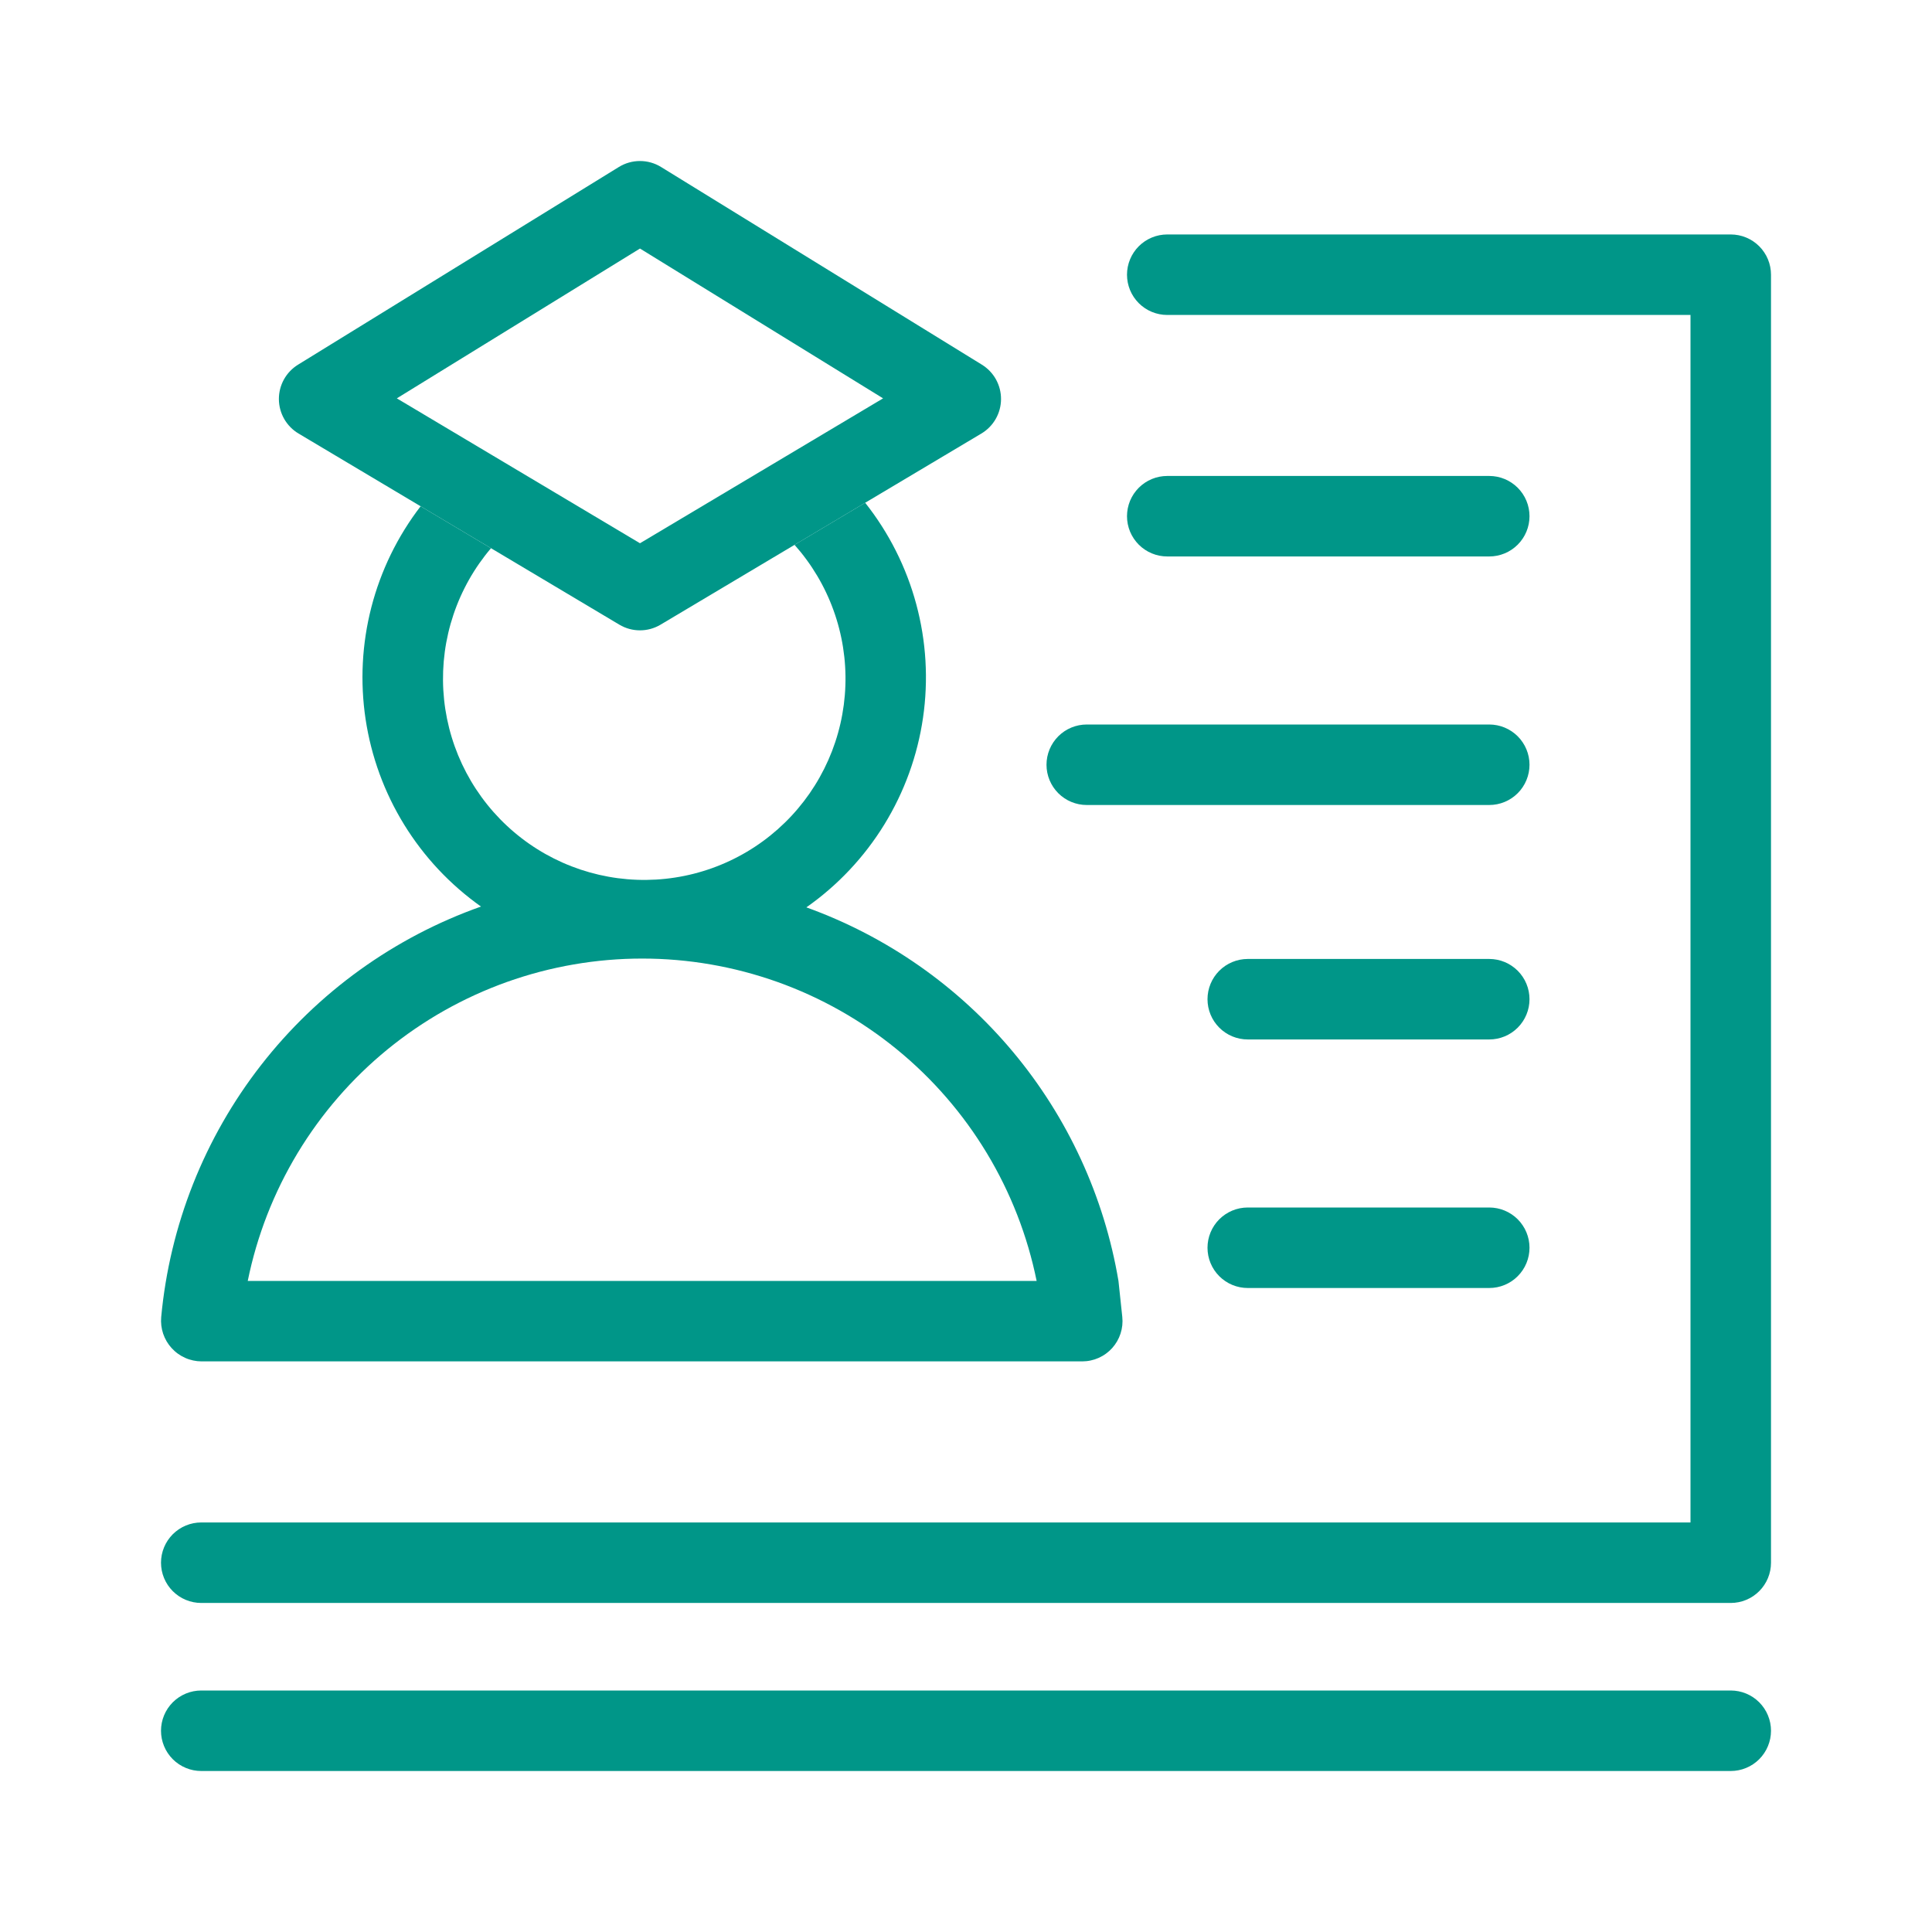
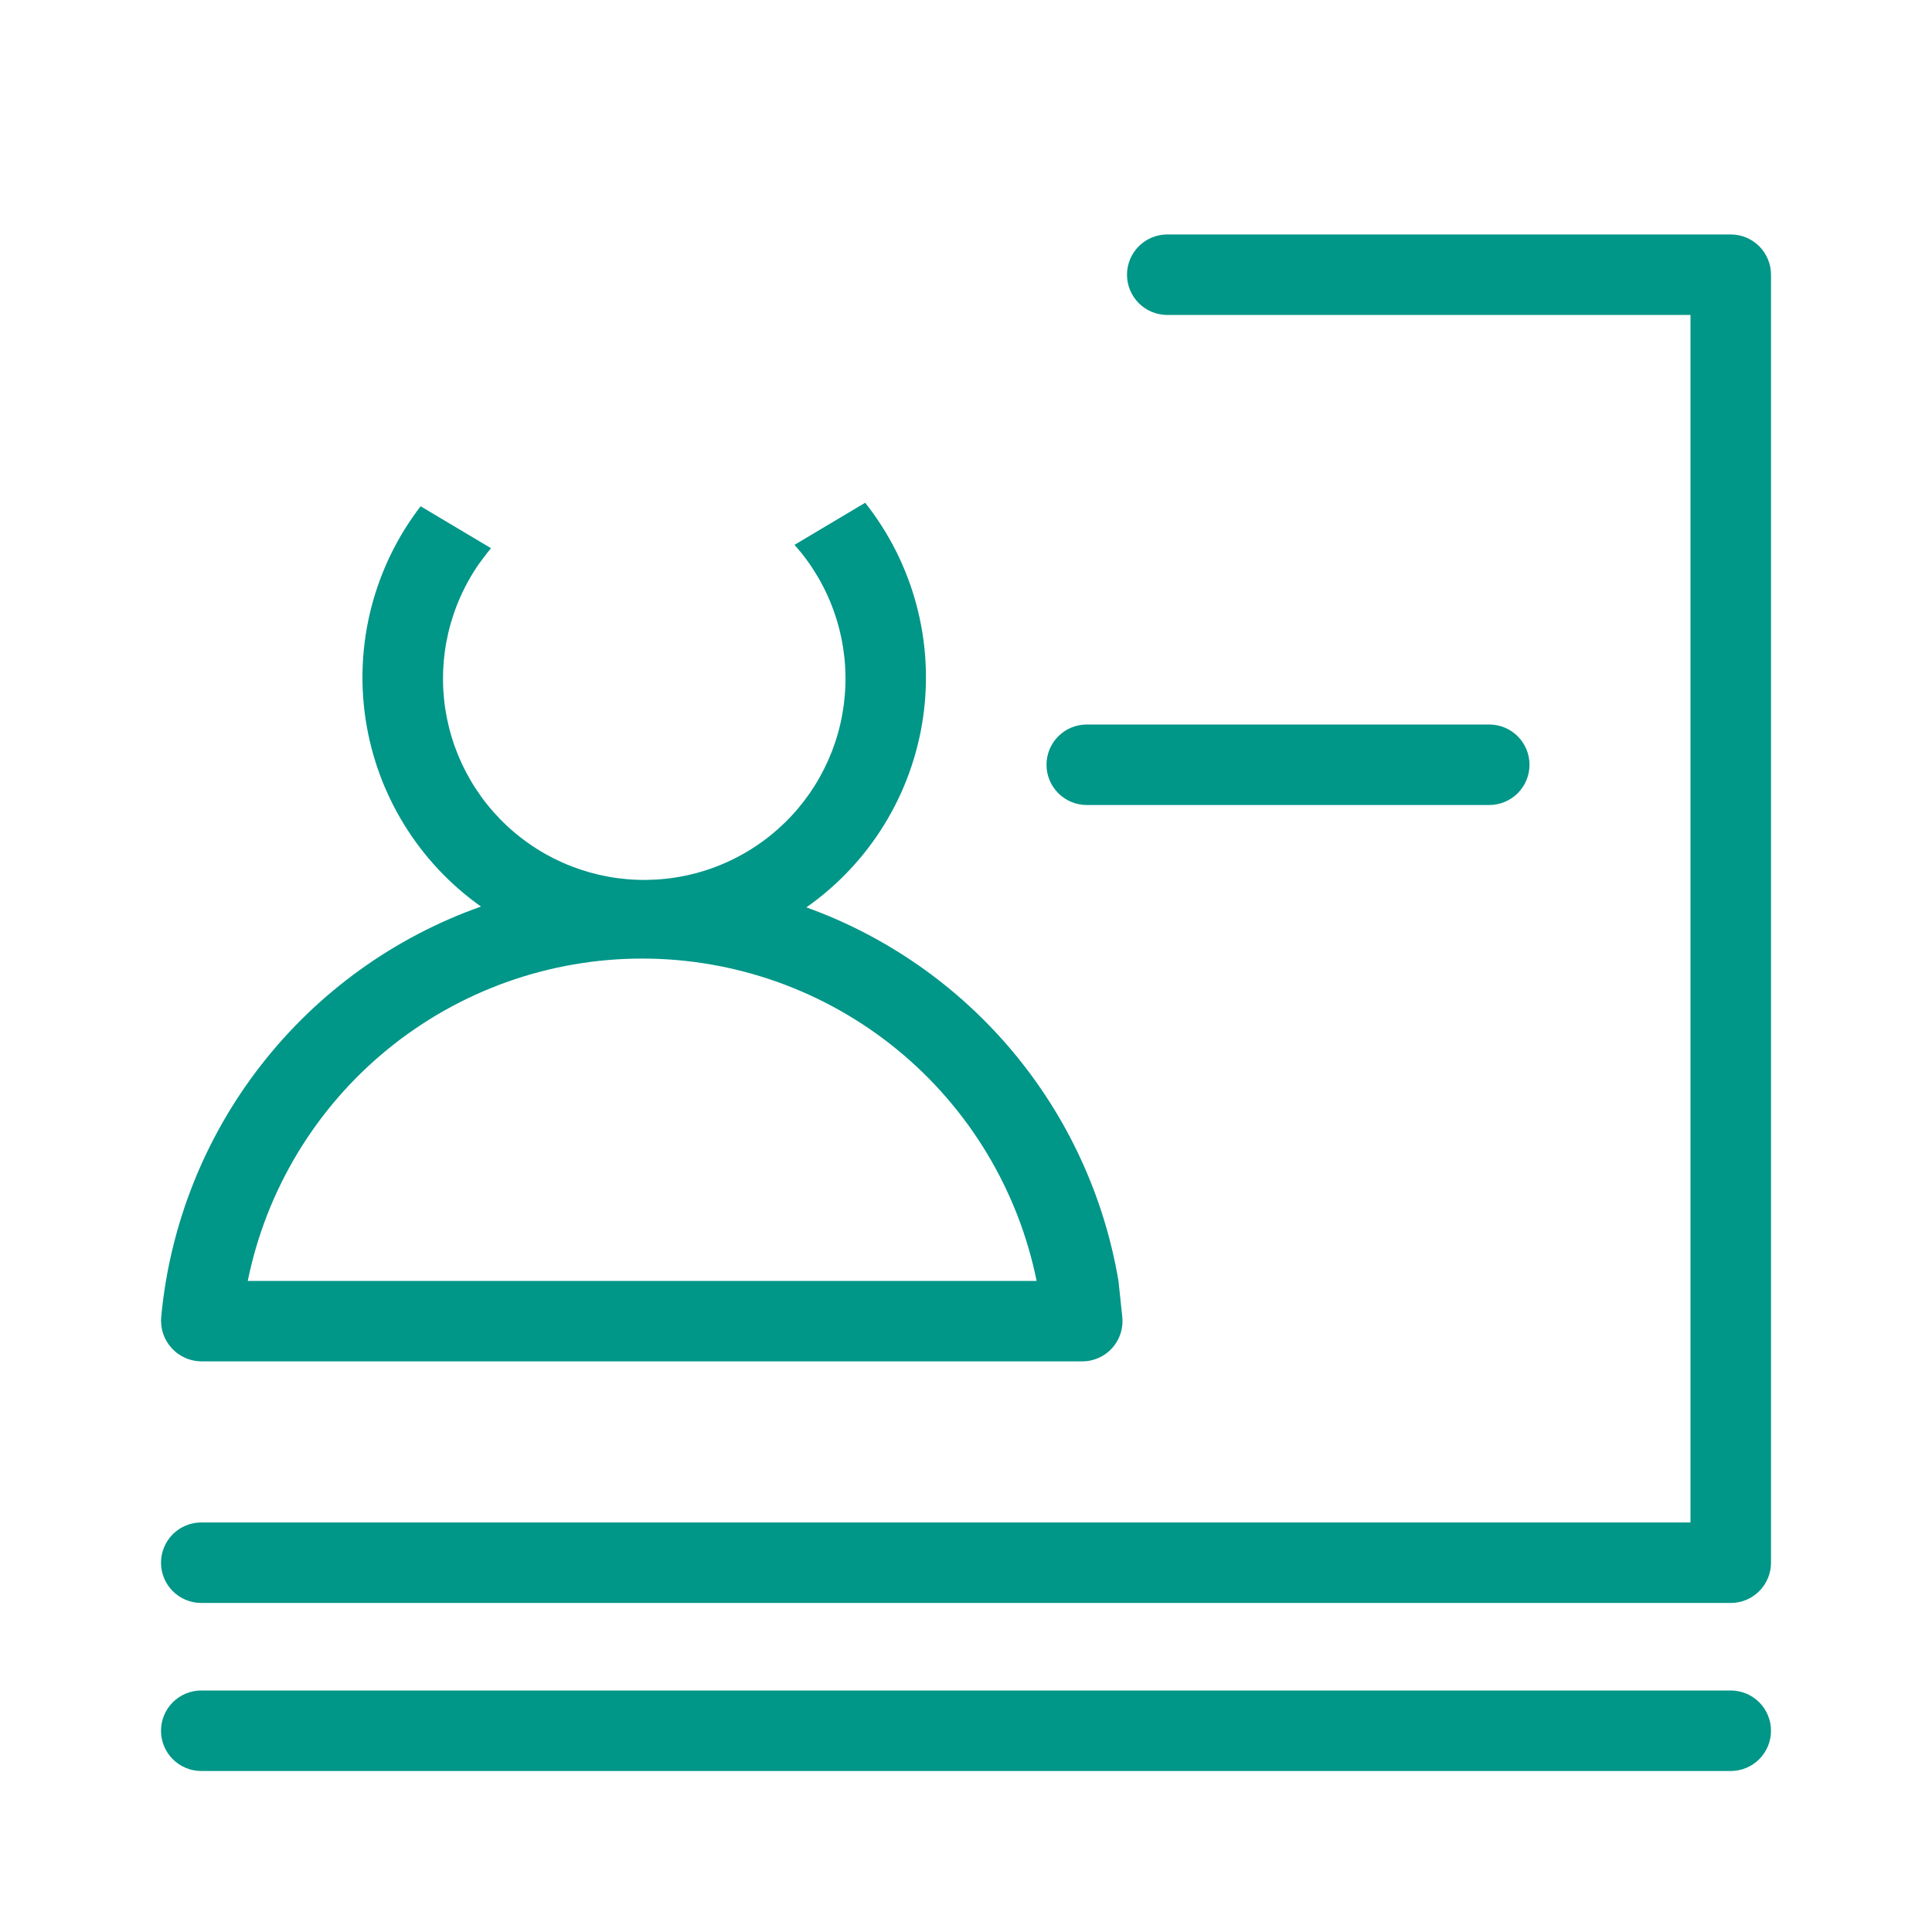
<svg xmlns="http://www.w3.org/2000/svg" width="1080" zoomAndPan="magnify" viewBox="0 0 810 810" height="1080" preserveAspectRatio="xMidYMid meet" version="1.0">
  <path fill="#009688" d="M 624.375 303.75 L 455.625 303.75 C 455.074 303.75 454.523 303.777 453.973 303.832 C 453.422 303.887 452.875 303.969 452.332 304.074 C 451.793 304.184 451.258 304.316 450.727 304.477 C 450.195 304.637 449.676 304.824 449.168 305.035 C 448.656 305.246 448.156 305.48 447.668 305.742 C 447.184 306.004 446.707 306.285 446.25 306.594 C 445.789 306.902 445.348 307.23 444.918 307.582 C 444.492 307.93 444.082 308.301 443.691 308.691 C 443.301 309.082 442.93 309.492 442.582 309.922 C 442.23 310.348 441.902 310.789 441.594 311.25 C 441.289 311.711 441.004 312.184 440.742 312.672 C 440.48 313.156 440.246 313.656 440.035 314.168 C 439.82 314.676 439.637 315.199 439.477 315.727 C 439.316 316.254 439.18 316.789 439.074 317.332 C 438.965 317.875 438.887 318.422 438.832 318.973 C 438.777 319.52 438.75 320.074 438.75 320.625 C 438.75 321.18 438.777 321.73 438.832 322.281 C 438.887 322.828 438.965 323.375 439.074 323.918 C 439.18 324.461 439.316 324.996 439.477 325.523 C 439.637 326.055 439.82 326.57 440.035 327.082 C 440.246 327.594 440.48 328.094 440.742 328.578 C 441.004 329.066 441.289 329.543 441.594 330 C 441.902 330.461 442.23 330.902 442.582 331.328 C 442.93 331.758 443.301 332.168 443.691 332.559 C 444.082 332.949 444.492 333.32 444.918 333.668 C 445.348 334.02 445.789 334.348 446.25 334.656 C 446.707 334.965 447.184 335.246 447.668 335.508 C 448.156 335.766 448.656 336.004 449.168 336.215 C 449.676 336.426 450.195 336.613 450.727 336.773 C 451.258 336.934 451.793 337.066 452.332 337.176 C 452.875 337.285 453.422 337.363 453.973 337.418 C 454.523 337.473 455.074 337.5 455.625 337.5 L 624.375 337.5 C 624.93 337.5 625.48 337.473 626.027 337.418 C 626.578 337.363 627.125 337.285 627.668 337.176 C 628.211 337.066 628.746 336.934 629.273 336.773 C 629.801 336.613 630.32 336.426 630.832 336.215 C 631.34 336.004 631.84 335.766 632.328 335.508 C 632.816 335.246 633.289 334.961 633.75 334.656 C 634.207 334.348 634.652 334.02 635.078 333.668 C 635.508 333.32 635.914 332.949 636.305 332.559 C 636.699 332.168 637.066 331.758 637.418 331.332 C 637.77 330.902 638.098 330.461 638.402 330 C 638.711 329.539 638.996 329.066 639.258 328.578 C 639.52 328.094 639.754 327.594 639.965 327.082 C 640.176 326.57 640.363 326.051 640.523 325.523 C 640.684 324.996 640.816 324.457 640.926 323.918 C 641.031 323.375 641.113 322.828 641.168 322.277 C 641.223 321.73 641.25 321.18 641.25 320.625 C 641.25 320.074 641.223 319.52 641.168 318.973 C 641.113 318.422 641.031 317.875 640.926 317.332 C 640.816 316.789 640.684 316.254 640.523 315.727 C 640.363 315.199 640.176 314.676 639.965 314.168 C 639.754 313.656 639.52 313.156 639.258 312.672 C 638.996 312.184 638.711 311.711 638.402 311.25 C 638.098 310.789 637.77 310.348 637.418 309.918 C 637.066 309.492 636.699 309.082 636.305 308.691 C 635.914 308.301 635.508 307.93 635.078 307.582 C 634.652 307.23 634.207 306.902 633.746 306.594 C 633.289 306.285 632.816 306.004 632.328 305.742 C 631.84 305.48 631.34 305.246 630.832 305.035 C 630.32 304.824 629.801 304.637 629.273 304.477 C 628.746 304.316 628.211 304.184 627.668 304.074 C 627.125 303.969 626.578 303.887 626.031 303.832 C 625.48 303.777 624.93 303.75 624.375 303.75 Z M 624.375 303.75 " fill-opacity="1" fill-rule="nonzero" />
-   <path fill="#009688" d="M 624.375 199.547 L 489.375 199.547 C 488.82 199.547 488.27 199.574 487.719 199.629 C 487.172 199.684 486.625 199.762 486.082 199.871 C 485.539 199.98 485.004 200.113 484.477 200.273 C 483.945 200.434 483.426 200.621 482.914 200.832 C 482.406 201.043 481.906 201.277 481.418 201.539 C 480.934 201.801 480.461 202.082 480 202.391 C 479.539 202.699 479.098 203.027 478.668 203.379 C 478.242 203.727 477.832 204.098 477.441 204.488 C 477.051 204.879 476.68 205.289 476.332 205.719 C 475.98 206.145 475.648 206.586 475.34 207.047 C 475.035 207.508 474.754 207.98 474.492 208.469 C 474.23 208.953 473.996 209.453 473.781 209.965 C 473.57 210.473 473.387 210.996 473.227 211.523 C 473.066 212.051 472.93 212.59 472.824 213.129 C 472.715 213.672 472.637 214.219 472.582 214.77 C 472.527 215.32 472.5 215.871 472.5 216.422 C 472.5 216.977 472.527 217.527 472.582 218.074 C 472.637 218.625 472.715 219.172 472.824 219.715 C 472.93 220.254 473.066 220.793 473.227 221.32 C 473.387 221.848 473.57 222.367 473.781 222.879 C 473.996 223.391 474.23 223.891 474.492 224.379 C 474.754 224.863 475.035 225.336 475.344 225.797 C 475.652 226.258 475.98 226.699 476.332 227.129 C 476.68 227.555 477.051 227.961 477.441 228.355 C 477.832 228.746 478.242 229.117 478.668 229.465 C 479.098 229.816 479.539 230.145 480 230.453 C 480.457 230.758 480.934 231.043 481.418 231.305 C 481.906 231.566 482.406 231.801 482.914 232.012 C 483.426 232.223 483.945 232.41 484.473 232.57 C 485.004 232.73 485.539 232.863 486.082 232.973 C 486.625 233.082 487.172 233.16 487.719 233.215 C 488.27 233.27 488.82 233.297 489.375 233.297 L 624.375 233.297 C 624.93 233.297 625.48 233.27 626.027 233.215 C 626.578 233.16 627.125 233.082 627.668 232.973 C 628.211 232.863 628.746 232.73 629.273 232.57 C 629.801 232.41 630.32 232.223 630.832 232.012 C 631.34 231.801 631.84 231.562 632.328 231.305 C 632.816 231.043 633.289 230.758 633.75 230.453 C 634.207 230.145 634.652 229.816 635.078 229.465 C 635.508 229.117 635.914 228.746 636.305 228.355 C 636.699 227.961 637.066 227.555 637.418 227.129 C 637.77 226.699 638.098 226.258 638.402 225.797 C 638.711 225.336 638.996 224.863 639.258 224.375 C 639.52 223.891 639.754 223.391 639.965 222.879 C 640.176 222.367 640.363 221.848 640.523 221.32 C 640.684 220.793 640.816 220.254 640.926 219.715 C 641.031 219.172 641.113 218.625 641.168 218.074 C 641.223 217.527 641.25 216.977 641.25 216.422 C 641.25 215.871 641.223 215.32 641.168 214.77 C 641.113 214.219 641.031 213.672 640.926 213.129 C 640.816 212.59 640.684 212.051 640.523 211.523 C 640.363 210.996 640.176 210.473 639.965 209.965 C 639.754 209.453 639.52 208.953 639.258 208.469 C 638.996 207.98 638.711 207.508 638.402 207.047 C 638.098 206.586 637.77 206.145 637.418 205.719 C 637.066 205.289 636.699 204.879 636.305 204.488 C 635.914 204.098 635.508 203.727 635.078 203.379 C 634.652 203.027 634.207 202.699 633.746 202.391 C 633.289 202.082 632.816 201.801 632.328 201.539 C 631.84 201.277 631.34 201.043 630.832 200.832 C 630.32 200.621 629.801 200.434 629.273 200.273 C 628.746 200.113 628.211 199.98 627.668 199.871 C 627.125 199.762 626.578 199.684 626.031 199.629 C 625.48 199.574 624.93 199.547 624.375 199.547 Z M 624.375 199.547 " fill-opacity="1" fill-rule="nonzero" />
-   <path fill="#009688" d="M 624.375 402.047 L 523.125 402.047 C 522.574 402.047 522.023 402.074 521.473 402.129 C 520.922 402.184 520.375 402.262 519.832 402.371 C 519.293 402.48 518.758 402.613 518.227 402.773 C 517.695 402.934 517.176 403.121 516.668 403.332 C 516.156 403.543 515.656 403.781 515.172 404.039 C 514.684 404.301 514.211 404.586 513.75 404.891 C 513.289 405.199 512.848 405.527 512.418 405.879 C 511.992 406.227 511.582 406.598 511.191 406.988 C 510.801 407.379 510.43 407.789 510.082 408.215 C 509.73 408.645 509.402 409.086 509.094 409.547 C 508.785 410.004 508.504 410.48 508.242 410.965 C 507.98 411.453 507.746 411.953 507.535 412.465 C 507.32 412.973 507.137 413.496 506.977 414.023 C 506.816 414.551 506.68 415.086 506.574 415.629 C 506.465 416.172 506.387 416.719 506.332 417.27 C 506.277 417.82 506.25 418.371 506.25 418.922 C 506.25 419.477 506.277 420.027 506.332 420.574 C 506.387 421.125 506.469 421.672 506.574 422.215 C 506.684 422.758 506.816 423.293 506.977 423.82 C 507.137 424.348 507.32 424.867 507.535 425.379 C 507.746 425.891 507.98 426.391 508.242 426.879 C 508.504 427.363 508.785 427.836 509.094 428.297 C 509.402 428.758 509.73 429.199 510.082 429.629 C 510.43 430.055 510.801 430.465 511.191 430.855 C 511.582 431.246 511.992 431.617 512.418 431.965 C 512.848 432.316 513.289 432.645 513.75 432.953 C 514.207 433.258 514.684 433.543 515.168 433.805 C 515.656 434.066 516.156 434.301 516.664 434.512 C 517.176 434.723 517.695 434.91 518.227 435.07 C 518.758 435.23 519.293 435.363 519.832 435.473 C 520.375 435.582 520.922 435.66 521.473 435.715 C 522.023 435.77 522.574 435.797 523.125 435.797 L 624.375 435.797 C 624.93 435.797 625.48 435.77 626.027 435.715 C 626.578 435.66 627.125 435.582 627.668 435.473 C 628.211 435.363 628.746 435.23 629.273 435.07 C 629.801 434.91 630.32 434.723 630.832 434.512 C 631.34 434.301 631.84 434.066 632.328 433.805 C 632.816 433.543 633.289 433.258 633.75 432.953 C 634.207 432.645 634.652 432.316 635.078 431.965 C 635.508 431.617 635.914 431.246 636.305 430.855 C 636.699 430.465 637.066 430.055 637.418 429.629 C 637.77 429.199 638.098 428.758 638.402 428.297 C 638.711 427.836 638.996 427.363 639.258 426.875 C 639.52 426.391 639.754 425.891 639.965 425.379 C 640.176 424.867 640.363 424.348 640.523 423.82 C 640.684 423.289 640.816 422.754 640.926 422.215 C 641.031 421.672 641.113 421.125 641.168 420.574 C 641.223 420.027 641.25 419.477 641.25 418.922 C 641.25 418.371 641.223 417.82 641.168 417.27 C 641.113 416.719 641.031 416.172 640.926 415.629 C 640.816 415.086 640.684 414.551 640.523 414.023 C 640.363 413.496 640.176 412.973 639.965 412.465 C 639.754 411.953 639.52 411.453 639.258 410.965 C 638.996 410.48 638.711 410.004 638.402 409.547 C 638.098 409.086 637.77 408.645 637.418 408.215 C 637.066 407.789 636.699 407.379 636.305 406.988 C 635.914 406.598 635.508 406.227 635.078 405.879 C 634.652 405.527 634.207 405.199 633.746 404.891 C 633.289 404.586 632.816 404.301 632.328 404.039 C 631.84 403.777 631.34 403.543 630.832 403.332 C 630.32 403.121 629.801 402.934 629.273 402.773 C 628.746 402.613 628.211 402.48 627.668 402.371 C 627.125 402.262 626.578 402.184 626.031 402.129 C 625.48 402.074 624.93 402.047 624.375 402.047 Z M 624.375 402.047 " fill-opacity="1" fill-rule="nonzero" />
-   <path fill="#009688" d="M 624.375 506.25 L 523.125 506.25 C 522.574 506.25 522.023 506.277 521.473 506.332 C 520.922 506.387 520.375 506.465 519.832 506.574 C 519.293 506.684 518.758 506.816 518.227 506.977 C 517.695 507.137 517.176 507.324 516.668 507.535 C 516.156 507.746 515.656 507.98 515.172 508.242 C 514.684 508.504 514.211 508.785 513.75 509.094 C 513.289 509.402 512.848 509.73 512.418 510.082 C 511.992 510.43 511.582 510.801 511.191 511.191 C 510.801 511.582 510.43 511.992 510.082 512.418 C 509.73 512.848 509.402 513.289 509.094 513.75 C 508.785 514.207 508.504 514.684 508.242 515.168 C 507.98 515.656 507.746 516.156 507.535 516.668 C 507.32 517.176 507.137 517.695 506.977 518.227 C 506.816 518.754 506.68 519.289 506.574 519.832 C 506.465 520.375 506.387 520.922 506.332 521.473 C 506.277 522.023 506.25 522.574 506.25 523.125 C 506.25 523.68 506.277 524.23 506.332 524.777 C 506.387 525.328 506.469 525.875 506.574 526.418 C 506.684 526.957 506.816 527.492 506.977 528.023 C 507.137 528.551 507.32 529.07 507.535 529.582 C 507.746 530.094 507.98 530.59 508.242 531.078 C 508.504 531.566 508.785 532.039 509.094 532.5 C 509.402 532.957 509.73 533.402 510.082 533.828 C 510.43 534.258 510.801 534.664 511.191 535.055 C 511.582 535.449 511.992 535.82 512.418 536.168 C 512.848 536.52 513.289 536.848 513.75 537.156 C 514.207 537.461 514.684 537.746 515.168 538.008 C 515.656 538.266 516.156 538.504 516.664 538.715 C 517.176 538.926 517.695 539.113 518.227 539.273 C 518.758 539.434 519.293 539.566 519.832 539.676 C 520.375 539.781 520.922 539.863 521.473 539.918 C 522.023 539.973 522.574 540 523.125 540 L 624.375 540 C 624.93 540 625.48 539.973 626.027 539.918 C 626.578 539.863 627.125 539.781 627.668 539.676 C 628.211 539.566 628.746 539.434 629.273 539.273 C 629.801 539.113 630.32 538.926 630.832 538.715 C 631.34 538.504 631.84 538.266 632.328 538.008 C 632.816 537.746 633.289 537.461 633.75 537.156 C 634.207 536.848 634.652 536.52 635.078 536.168 C 635.508 535.82 635.914 535.449 636.305 535.055 C 636.699 534.664 637.066 534.258 637.418 533.828 C 637.77 533.402 638.098 532.957 638.402 532.5 C 638.711 532.039 638.996 531.566 639.258 531.078 C 639.52 530.59 639.754 530.094 639.965 529.582 C 640.176 529.07 640.363 528.551 640.523 528.023 C 640.684 527.492 640.816 526.957 640.926 526.418 C 641.031 525.875 641.113 525.328 641.168 524.777 C 641.223 524.23 641.25 523.68 641.25 523.125 C 641.25 522.574 641.223 522.023 641.168 521.473 C 641.113 520.922 641.031 520.375 640.926 519.832 C 640.816 519.289 640.684 518.754 640.523 518.227 C 640.363 517.699 640.176 517.176 639.965 516.668 C 639.754 516.156 639.52 515.656 639.258 515.168 C 638.996 514.684 638.711 514.211 638.402 513.75 C 638.098 513.289 637.77 512.848 637.418 512.418 C 637.066 511.992 636.699 511.582 636.305 511.191 C 635.914 510.801 635.508 510.43 635.078 510.078 C 634.652 509.73 634.207 509.402 633.746 509.094 C 633.289 508.785 632.816 508.504 632.328 508.242 C 631.84 507.98 631.34 507.746 630.832 507.535 C 630.32 507.324 629.801 507.137 629.273 506.977 C 628.746 506.816 628.211 506.684 627.668 506.574 C 627.125 506.465 626.578 506.387 626.031 506.332 C 625.48 506.277 624.93 506.25 624.375 506.25 Z M 624.375 506.25 " fill-opacity="1" fill-rule="nonzero" />
-   <path fill="#009688" d="M 468.922 537.047 C 468.184 532.652 467.297 528.285 466.266 523.945 C 465.238 519.609 464.066 515.309 462.75 511.047 C 461.434 506.789 459.98 502.574 458.387 498.41 C 456.793 494.246 455.066 490.141 453.199 486.09 C 451.336 482.039 449.34 478.055 447.211 474.137 C 445.082 470.219 442.828 466.379 440.445 462.609 C 438.062 458.84 435.559 455.156 432.934 451.551 C 430.309 447.949 427.566 444.438 424.707 441.016 C 421.848 437.594 418.879 434.27 415.801 431.043 C 412.723 427.816 409.543 424.699 406.254 421.684 C 402.973 418.668 399.59 415.766 396.113 412.973 C 392.637 410.184 389.074 407.508 385.418 404.953 C 381.766 402.395 378.031 399.965 374.219 397.656 C 370.402 395.348 366.516 393.168 362.559 391.113 C 358.602 389.062 354.578 387.145 350.492 385.359 C 346.406 383.574 342.27 381.926 338.074 380.414 C 339.711 379.266 341.316 378.074 342.895 376.844 C 344.469 375.613 346.016 374.344 347.523 373.031 C 349.035 371.723 350.512 370.379 351.957 368.992 C 353.398 367.609 354.805 366.188 356.176 364.73 C 357.547 363.277 358.879 361.785 360.172 360.262 C 361.469 358.738 362.727 357.184 363.938 355.594 C 365.156 354.004 366.328 352.387 367.461 350.742 C 368.598 349.094 369.688 347.418 370.734 345.715 C 371.781 344.012 372.785 342.281 373.746 340.527 C 374.703 338.773 375.617 336.996 376.488 335.195 C 377.359 333.395 378.184 331.574 378.957 329.73 C 379.734 327.887 380.465 326.023 381.145 324.145 C 381.828 322.266 382.461 320.367 383.047 318.457 C 383.633 316.543 384.168 314.617 384.652 312.68 C 385.141 310.738 385.578 308.789 385.969 306.828 C 386.355 304.867 386.691 302.895 386.98 300.914 C 387.27 298.938 387.508 296.953 387.691 294.961 C 387.879 292.969 388.016 290.977 388.098 288.977 C 388.184 286.98 388.219 284.98 388.203 282.98 C 388.184 280.98 388.117 278.984 388 276.988 C 387.879 274.992 387.711 273 387.492 271.012 C 387.273 269.023 387 267.043 386.68 265.07 C 386.359 263.094 385.988 261.133 385.566 259.176 C 385.145 257.223 384.676 255.277 384.156 253.348 C 383.637 251.418 383.07 249.5 382.453 247.598 C 381.836 245.695 381.172 243.809 380.457 241.941 C 379.746 240.074 378.984 238.227 378.176 236.395 C 377.371 234.566 376.516 232.758 375.617 230.973 C 374.719 229.184 373.773 227.422 372.785 225.688 C 371.793 223.949 370.762 222.234 369.684 220.551 C 368.609 218.863 367.492 217.207 366.332 215.578 C 365.172 213.953 363.969 212.352 362.727 210.785 L 333.113 228.422 C 334.004 229.422 334.871 230.441 335.715 231.484 C 336.555 232.527 337.375 233.59 338.164 234.672 C 338.957 235.75 339.727 236.852 340.465 237.969 C 341.203 239.086 341.918 240.223 342.602 241.375 C 343.289 242.523 343.945 243.691 344.574 244.875 C 345.207 246.059 345.809 247.258 346.379 248.469 C 346.953 249.68 347.496 250.906 348.012 252.141 C 348.527 253.379 349.012 254.629 349.465 255.891 C 349.922 257.152 350.348 258.422 350.742 259.703 C 351.137 260.984 351.5 262.273 351.832 263.57 C 352.164 264.871 352.469 266.176 352.738 267.488 C 353.012 268.801 353.25 270.121 353.457 271.445 C 353.664 272.77 353.84 274.098 353.988 275.43 C 354.133 276.762 354.246 278.098 354.324 279.434 C 354.406 280.773 354.457 282.113 354.473 283.453 C 354.492 284.793 354.477 286.133 354.426 287.473 C 354.383 288.812 354.305 290.152 354.191 291.484 C 354.082 292.82 353.938 294.156 353.766 295.484 C 353.59 296.812 353.387 298.137 353.148 299.457 C 352.914 300.777 352.645 302.09 352.344 303.395 C 352.043 304.703 351.715 306 351.352 307.293 C 350.992 308.582 350.598 309.863 350.176 311.137 C 349.754 312.41 349.301 313.668 348.82 314.922 C 348.336 316.172 347.82 317.41 347.281 318.637 C 346.738 319.859 346.168 321.074 345.57 322.273 C 344.969 323.473 344.34 324.656 343.684 325.824 C 343.031 326.992 342.348 328.145 341.637 329.281 C 340.926 330.418 340.188 331.539 339.426 332.641 C 338.66 333.738 337.871 334.824 337.055 335.887 C 336.238 336.949 335.398 337.992 334.531 339.016 C 333.664 340.039 332.777 341.043 331.863 342.023 C 330.949 343.004 330.012 343.965 329.055 344.898 C 328.094 345.836 327.113 346.75 326.113 347.641 C 325.109 348.531 324.086 349.395 323.043 350.234 C 322 351.078 320.938 351.895 319.852 352.684 C 318.77 353.473 317.672 354.238 316.551 354.977 C 315.43 355.715 314.297 356.426 313.145 357.109 C 311.988 357.793 310.82 358.449 309.637 359.074 C 308.453 359.703 307.254 360.305 306.043 360.875 C 304.828 361.445 303.605 361.988 302.363 362.5 C 301.125 363.012 299.879 363.496 298.617 363.949 C 297.355 364.402 296.082 364.824 294.801 365.215 C 293.52 365.609 292.227 365.969 290.93 366.301 C 289.629 366.633 288.324 366.934 287.012 367.199 C 285.695 367.469 284.379 367.707 283.055 367.91 C 281.727 368.117 280.398 368.293 279.066 368.434 C 277.734 368.574 276.398 368.688 275.062 368.766 C 273.723 368.844 272.383 368.891 271.043 368.906 C 269.703 368.922 268.363 368.902 267.023 368.855 C 265.684 368.805 264.344 368.727 263.008 368.613 C 261.672 368.5 260.344 368.355 259.012 368.18 C 257.688 368.004 256.363 367.797 255.043 367.555 C 253.723 367.316 252.414 367.047 251.105 366.746 C 249.801 366.441 248.5 366.109 247.211 365.746 C 245.922 365.383 244.641 364.988 243.367 364.566 C 242.098 364.141 240.836 363.684 239.586 363.199 C 238.336 362.715 237.098 362.199 235.871 361.656 C 234.648 361.113 233.438 360.539 232.238 359.938 C 231.043 359.336 229.859 358.707 228.691 358.051 C 227.523 357.391 226.371 356.707 225.238 355.992 C 224.102 355.281 222.984 354.543 221.887 353.777 C 220.785 353.012 219.703 352.219 218.641 351.398 C 217.578 350.582 216.535 349.738 215.512 348.871 C 214.492 348.004 213.488 347.113 212.512 346.199 C 211.531 345.285 210.574 344.348 209.637 343.387 C 208.703 342.426 207.793 341.441 206.902 340.438 C 206.016 339.434 205.152 338.41 204.312 337.363 C 203.473 336.32 202.66 335.254 201.871 334.172 C 201.082 333.086 200.32 331.984 199.586 330.863 C 198.848 329.746 198.141 328.605 197.457 327.453 C 196.777 326.297 196.121 325.129 195.496 323.945 C 194.871 322.758 194.273 321.559 193.703 320.348 C 193.133 319.133 192.594 317.906 192.082 316.668 C 191.574 315.426 191.094 314.176 190.641 312.914 C 190.191 311.652 189.77 310.379 189.383 309.098 C 188.992 307.812 188.629 306.523 188.301 305.223 C 187.973 303.926 187.676 302.617 187.41 301.305 C 187.145 299.988 186.91 298.672 186.703 297.344 C 186.5 296.02 186.328 294.691 186.191 293.359 C 186.051 292.027 185.941 290.691 185.863 289.352 C 185.789 288.012 185.742 286.672 185.73 285.332 C 185.719 283.992 185.738 282.652 185.789 281.312 C 185.84 279.977 185.922 278.637 186.035 277.301 C 186.152 275.965 186.301 274.633 186.477 273.305 C 186.656 271.977 186.863 270.652 187.105 269.336 C 187.348 268.016 187.621 266.703 187.926 265.398 C 188.23 264.094 188.562 262.797 188.93 261.508 C 189.297 260.219 189.695 258.938 190.121 257.668 C 190.547 256.395 191.004 255.137 191.492 253.887 C 191.977 252.637 192.492 251.402 193.039 250.176 C 193.586 248.953 194.16 247.742 194.766 246.547 C 195.367 245.348 195.996 244.168 196.656 243 C 197.316 241.832 198.004 240.684 198.719 239.551 C 199.434 238.414 200.176 237.297 200.945 236.199 C 201.711 235.102 202.508 234.02 203.324 232.961 C 204.145 231.898 204.988 230.859 205.859 229.84 L 176.344 212.254 C 175.141 213.82 173.977 215.414 172.852 217.039 C 171.73 218.664 170.648 220.316 169.609 221.996 C 168.57 223.672 167.57 225.375 166.617 227.105 C 165.664 228.836 164.754 230.586 163.887 232.359 C 163.02 234.137 162.199 235.93 161.426 237.746 C 160.648 239.562 159.922 241.398 159.238 243.25 C 158.555 245.102 157.918 246.973 157.328 248.855 C 156.738 250.742 156.199 252.641 155.703 254.551 C 155.211 256.465 154.766 258.387 154.367 260.32 C 153.969 262.254 153.621 264.199 153.324 266.148 C 153.023 268.102 152.773 270.059 152.574 272.023 C 152.371 273.988 152.223 275.957 152.121 277.93 C 152.016 279.902 151.965 281.875 151.961 283.852 C 151.961 285.824 152.008 287.801 152.105 289.77 C 152.199 291.742 152.348 293.711 152.543 295.676 C 152.738 297.641 152.984 299.602 153.277 301.555 C 153.574 303.504 153.918 305.449 154.309 307.383 C 154.703 309.32 155.141 311.242 155.633 313.156 C 156.121 315.07 156.656 316.973 157.242 318.855 C 157.828 320.742 158.461 322.613 159.137 324.469 C 159.816 326.32 160.543 328.156 161.312 329.977 C 162.086 331.793 162.898 333.59 163.762 335.367 C 164.625 337.145 165.527 338.898 166.48 340.629 C 167.43 342.359 168.422 344.066 169.457 345.746 C 170.492 347.43 171.57 349.082 172.691 350.711 C 173.809 352.336 174.969 353.934 176.168 355.504 C 177.367 357.074 178.605 358.609 179.883 360.117 C 181.16 361.625 182.473 363.098 183.824 364.539 C 185.176 365.977 186.562 367.383 187.984 368.754 C 189.406 370.125 190.859 371.457 192.352 372.754 C 193.836 374.051 195.359 375.312 196.91 376.531 C 198.461 377.754 200.043 378.934 201.656 380.078 C 197.129 381.68 192.664 383.438 188.262 385.359 C 183.859 387.277 179.531 389.352 175.277 391.578 C 171.023 393.809 166.855 396.184 162.77 398.707 C 158.684 401.23 154.691 403.898 150.797 406.707 C 146.902 409.516 143.109 412.457 139.422 415.535 C 135.738 418.613 132.168 421.816 128.711 425.148 C 125.25 428.48 121.914 431.934 118.699 435.504 C 115.488 439.07 112.406 442.75 109.457 446.539 C 106.504 450.328 103.691 454.215 101.016 458.203 C 98.344 462.191 95.812 466.27 93.43 470.441 C 91.047 474.609 88.812 478.855 86.73 483.184 C 84.648 487.512 82.723 491.906 80.953 496.371 C 79.184 500.836 77.574 505.359 76.129 509.938 C 74.68 514.516 73.398 519.141 72.281 523.809 C 71.16 528.48 70.207 533.184 69.426 537.922 C 68.641 542.66 68.027 547.418 67.582 552.203 C 67.531 552.785 67.508 553.375 67.516 553.961 C 67.527 554.551 67.562 555.137 67.633 555.719 C 67.703 556.305 67.801 556.883 67.93 557.453 C 68.059 558.027 68.219 558.594 68.402 559.152 C 68.59 559.707 68.805 560.254 69.051 560.789 C 69.293 561.324 69.566 561.844 69.863 562.352 C 70.16 562.859 70.484 563.352 70.832 563.824 C 71.18 564.297 71.555 564.75 71.949 565.184 C 72.344 565.621 72.762 566.035 73.199 566.426 C 73.637 566.816 74.094 567.188 74.57 567.531 C 75.047 567.875 75.539 568.195 76.047 568.488 C 76.559 568.781 77.082 569.047 77.617 569.285 C 78.152 569.527 78.703 569.738 79.262 569.922 C 79.82 570.102 80.387 570.258 80.961 570.379 C 81.535 570.504 82.117 570.598 82.699 570.664 C 83.285 570.727 83.871 570.762 84.457 570.766 L 453.734 570.766 C 454.324 570.766 454.914 570.734 455.5 570.672 C 456.086 570.609 456.668 570.52 457.242 570.395 C 457.82 570.273 458.391 570.121 458.949 569.941 C 459.512 569.758 460.062 569.547 460.602 569.309 C 461.141 569.066 461.664 568.801 462.176 568.504 C 462.688 568.211 463.184 567.891 463.66 567.543 C 464.137 567.195 464.594 566.824 465.035 566.43 C 465.473 566.035 465.891 565.621 466.285 565.184 C 466.68 564.742 467.051 564.285 467.395 563.809 C 467.742 563.328 468.062 562.836 468.359 562.324 C 468.652 561.812 468.918 561.289 469.16 560.75 C 469.398 560.211 469.609 559.66 469.793 559.102 C 469.973 558.539 470.129 557.969 470.25 557.391 C 470.371 556.816 470.465 556.234 470.527 555.648 C 470.586 555.062 470.617 554.473 470.617 553.883 C 470.617 553.293 470.586 552.703 470.523 552.117 Z M 251.926 537.047 L 103.867 537.047 C 104.348 534.688 104.875 532.336 105.457 529.996 C 106.039 527.66 106.668 525.336 107.344 523.023 C 108.027 520.711 108.754 518.418 109.535 516.137 C 110.312 513.855 111.137 511.594 112.012 509.348 C 112.887 507.102 113.809 504.879 114.781 502.672 C 115.754 500.469 116.77 498.285 117.832 496.121 C 118.898 493.961 120.008 491.82 121.164 489.707 C 122.32 487.594 123.52 485.504 124.762 483.441 C 126.008 481.379 127.297 479.344 128.629 477.336 C 129.961 475.328 131.336 473.352 132.75 471.402 C 134.168 469.453 135.625 467.535 137.125 465.648 C 138.625 463.762 140.164 461.91 141.742 460.09 C 143.32 458.27 144.938 456.484 146.59 454.73 C 148.246 452.98 149.938 451.266 151.664 449.586 C 153.395 447.91 155.156 446.266 156.953 444.664 C 158.754 443.062 160.586 441.496 162.449 439.973 C 164.316 438.449 166.215 436.965 168.145 435.52 C 170.074 434.078 172.031 432.676 174.02 431.316 C 176.008 429.957 178.027 428.641 180.07 427.367 C 182.117 426.094 184.188 424.863 186.285 423.68 C 188.383 422.496 190.508 421.359 192.656 420.266 C 194.801 419.172 196.973 418.121 199.164 417.121 C 201.355 416.121 203.566 415.168 205.801 414.262 C 208.031 413.355 210.281 412.5 212.551 411.688 C 214.82 410.879 217.105 410.121 219.406 409.41 C 221.711 408.695 224.027 408.035 226.355 407.422 C 228.688 406.809 231.027 406.25 233.383 405.738 C 235.738 405.223 238.102 404.762 240.477 404.352 C 242.852 403.941 245.23 403.582 247.621 403.273 C 250.012 402.965 252.406 402.707 254.805 402.5 C 257.207 402.293 259.609 402.141 262.016 402.035 C 264.422 401.934 266.832 401.883 269.242 401.883 C 271.648 401.883 274.059 401.934 276.465 402.035 C 278.875 402.141 281.277 402.293 283.676 402.5 C 286.078 402.707 288.473 402.965 290.863 403.273 C 293.254 403.582 295.637 403.941 298.008 404.352 C 300.383 404.762 302.746 405.223 305.102 405.738 C 307.453 406.25 309.797 406.809 312.125 407.422 C 314.457 408.035 316.773 408.695 319.074 409.41 C 321.379 410.121 323.664 410.879 325.934 411.688 C 328.203 412.5 330.453 413.355 332.684 414.262 C 334.918 415.168 337.133 416.121 339.32 417.121 C 341.516 418.121 343.684 419.172 345.832 420.266 C 347.977 421.359 350.098 422.496 352.199 423.68 C 354.297 424.863 356.367 426.094 358.414 427.367 C 360.461 428.641 362.477 429.957 364.465 431.316 C 366.453 432.676 368.414 434.078 370.344 435.52 C 372.273 436.965 374.168 438.449 376.035 439.973 C 377.902 441.496 379.734 443.062 381.531 444.664 C 383.328 446.27 385.094 447.91 386.82 449.586 C 388.551 451.266 390.242 452.98 391.898 454.73 C 393.551 456.484 395.168 458.27 396.746 460.09 C 398.324 461.91 399.863 463.766 401.363 465.648 C 402.859 467.535 404.316 469.453 405.734 471.402 C 407.152 473.352 408.527 475.328 409.855 477.336 C 411.188 479.344 412.477 481.379 413.723 483.441 C 414.969 485.504 416.168 487.594 417.324 489.707 C 418.477 491.82 419.586 493.961 420.652 496.121 C 421.715 498.285 422.734 500.469 423.703 502.672 C 424.676 504.879 425.598 507.102 426.473 509.348 C 427.348 511.594 428.176 513.855 428.953 516.137 C 429.73 518.418 430.457 520.711 431.137 523.023 C 431.816 525.336 432.445 527.66 433.027 529.996 C 433.605 532.336 434.137 534.688 434.617 537.047 Z M 251.926 537.047 " fill-opacity="1" fill-rule="nonzero" />
-   <path fill="#009688" d="M 268.312 104.203 L 370.238 167.012 L 268.312 227.762 L 166.371 167.012 L 268.312 104.203 M 124.961 152.887 C 124.344 153.266 123.754 153.684 123.195 154.137 C 122.633 154.59 122.102 155.078 121.602 155.602 C 121.102 156.125 120.637 156.676 120.207 157.258 C 119.781 157.84 119.391 158.449 119.039 159.082 C 118.691 159.715 118.383 160.363 118.113 161.039 C 117.848 161.707 117.625 162.395 117.445 163.094 C 117.27 163.797 117.133 164.504 117.047 165.223 C 116.961 165.938 116.918 166.66 116.922 167.383 C 116.93 168.105 116.98 168.824 117.078 169.539 C 117.176 170.254 117.316 170.961 117.508 171.66 C 117.695 172.359 117.926 173.043 118.203 173.711 C 118.48 174.379 118.797 175.027 119.156 175.652 C 119.516 176.281 119.914 176.883 120.352 177.457 C 120.789 178.031 121.258 178.578 121.766 179.094 C 122.273 179.609 122.809 180.09 123.379 180.535 C 123.945 180.984 124.543 181.391 125.164 181.762 L 259.672 261.898 C 260.98 262.676 262.363 263.266 263.828 263.672 C 265.293 264.074 266.785 264.273 268.305 264.273 C 269.824 264.273 271.316 264.074 272.781 263.672 C 274.246 263.266 275.633 262.676 276.938 261.898 L 411.449 181.762 C 412.07 181.391 412.664 180.98 413.23 180.535 C 413.801 180.09 414.336 179.609 414.844 179.094 C 415.348 178.578 415.82 178.031 416.258 177.457 C 416.695 176.879 417.094 176.277 417.453 175.652 C 417.812 175.023 418.129 174.379 418.406 173.711 C 418.684 173.043 418.914 172.359 419.102 171.66 C 419.293 170.961 419.434 170.254 419.531 169.539 C 419.629 168.824 419.68 168.105 419.684 167.383 C 419.688 166.66 419.648 165.938 419.562 165.223 C 419.473 164.504 419.34 163.793 419.164 163.094 C 418.984 162.395 418.762 161.707 418.492 161.035 C 418.227 160.363 417.918 159.711 417.57 159.078 C 417.219 158.449 416.828 157.84 416.402 157.258 C 415.973 156.676 415.508 156.125 415.008 155.602 C 414.508 155.078 413.977 154.59 413.414 154.137 C 412.855 153.684 412.266 153.266 411.652 152.887 L 277.156 70.016 C 275.828 69.195 274.41 68.57 272.906 68.145 C 271.402 67.719 269.871 67.508 268.309 67.508 C 266.746 67.508 265.211 67.719 263.707 68.145 C 262.203 68.57 260.785 69.195 259.457 70.016 Z M 124.961 152.887 " fill-opacity="1" fill-rule="nonzero" />
+   <path fill="#009688" d="M 468.922 537.047 C 468.184 532.652 467.297 528.285 466.266 523.945 C 465.238 519.609 464.066 515.309 462.75 511.047 C 461.434 506.789 459.98 502.574 458.387 498.41 C 456.793 494.246 455.066 490.141 453.199 486.09 C 451.336 482.039 449.34 478.055 447.211 474.137 C 445.082 470.219 442.828 466.379 440.445 462.609 C 438.062 458.84 435.559 455.156 432.934 451.551 C 430.309 447.949 427.566 444.438 424.707 441.016 C 421.848 437.594 418.879 434.27 415.801 431.043 C 412.723 427.816 409.543 424.699 406.254 421.684 C 402.973 418.668 399.59 415.766 396.113 412.973 C 392.637 410.184 389.074 407.508 385.418 404.953 C 381.766 402.395 378.031 399.965 374.219 397.656 C 370.402 395.348 366.516 393.168 362.559 391.113 C 358.602 389.062 354.578 387.145 350.492 385.359 C 346.406 383.574 342.27 381.926 338.074 380.414 C 339.711 379.266 341.316 378.074 342.895 376.844 C 344.469 375.613 346.016 374.344 347.523 373.031 C 349.035 371.723 350.512 370.379 351.957 368.992 C 353.398 367.609 354.805 366.188 356.176 364.73 C 357.547 363.277 358.879 361.785 360.172 360.262 C 361.469 358.738 362.727 357.184 363.938 355.594 C 365.156 354.004 366.328 352.387 367.461 350.742 C 368.598 349.094 369.688 347.418 370.734 345.715 C 371.781 344.012 372.785 342.281 373.746 340.527 C 374.703 338.773 375.617 336.996 376.488 335.195 C 377.359 333.395 378.184 331.574 378.957 329.73 C 379.734 327.887 380.465 326.023 381.145 324.145 C 381.828 322.266 382.461 320.367 383.047 318.457 C 383.633 316.543 384.168 314.617 384.652 312.68 C 385.141 310.738 385.578 308.789 385.969 306.828 C 386.355 304.867 386.691 302.895 386.98 300.914 C 387.27 298.938 387.508 296.953 387.691 294.961 C 387.879 292.969 388.016 290.977 388.098 288.977 C 388.184 286.98 388.219 284.98 388.203 282.98 C 388.184 280.98 388.117 278.984 388 276.988 C 387.879 274.992 387.711 273 387.492 271.012 C 387.273 269.023 387 267.043 386.68 265.07 C 386.359 263.094 385.988 261.133 385.566 259.176 C 385.145 257.223 384.676 255.277 384.156 253.348 C 383.637 251.418 383.07 249.5 382.453 247.598 C 381.836 245.695 381.172 243.809 380.457 241.941 C 379.746 240.074 378.984 238.227 378.176 236.395 C 377.371 234.566 376.516 232.758 375.617 230.973 C 374.719 229.184 373.773 227.422 372.785 225.688 C 371.793 223.949 370.762 222.234 369.684 220.551 C 368.609 218.863 367.492 217.207 366.332 215.578 C 365.172 213.953 363.969 212.352 362.727 210.785 L 333.113 228.422 C 334.004 229.422 334.871 230.441 335.715 231.484 C 336.555 232.527 337.375 233.59 338.164 234.672 C 338.957 235.75 339.727 236.852 340.465 237.969 C 341.203 239.086 341.918 240.223 342.602 241.375 C 343.289 242.523 343.945 243.691 344.574 244.875 C 345.207 246.059 345.809 247.258 346.379 248.469 C 346.953 249.68 347.496 250.906 348.012 252.141 C 348.527 253.379 349.012 254.629 349.465 255.891 C 349.922 257.152 350.348 258.422 350.742 259.703 C 351.137 260.984 351.5 262.273 351.832 263.57 C 352.164 264.871 352.469 266.176 352.738 267.488 C 353.012 268.801 353.25 270.121 353.457 271.445 C 353.664 272.77 353.84 274.098 353.988 275.43 C 354.133 276.762 354.246 278.098 354.324 279.434 C 354.406 280.773 354.457 282.113 354.473 283.453 C 354.492 284.793 354.477 286.133 354.426 287.473 C 354.383 288.812 354.305 290.152 354.191 291.484 C 354.082 292.82 353.938 294.156 353.766 295.484 C 353.59 296.812 353.387 298.137 353.148 299.457 C 352.914 300.777 352.645 302.09 352.344 303.395 C 352.043 304.703 351.715 306 351.352 307.293 C 350.992 308.582 350.598 309.863 350.176 311.137 C 349.754 312.41 349.301 313.668 348.82 314.922 C 348.336 316.172 347.82 317.41 347.281 318.637 C 346.738 319.859 346.168 321.074 345.57 322.273 C 344.969 323.473 344.34 324.656 343.684 325.824 C 343.031 326.992 342.348 328.145 341.637 329.281 C 340.926 330.418 340.188 331.539 339.426 332.641 C 338.66 333.738 337.871 334.824 337.055 335.887 C 336.238 336.949 335.398 337.992 334.531 339.016 C 333.664 340.039 332.777 341.043 331.863 342.023 C 330.949 343.004 330.012 343.965 329.055 344.898 C 328.094 345.836 327.113 346.75 326.113 347.641 C 325.109 348.531 324.086 349.395 323.043 350.234 C 322 351.078 320.938 351.895 319.852 352.684 C 318.77 353.473 317.672 354.238 316.551 354.977 C 315.43 355.715 314.297 356.426 313.145 357.109 C 311.988 357.793 310.82 358.449 309.637 359.074 C 308.453 359.703 307.254 360.305 306.043 360.875 C 304.828 361.445 303.605 361.988 302.363 362.5 C 301.125 363.012 299.879 363.496 298.617 363.949 C 297.355 364.402 296.082 364.824 294.801 365.215 C 293.52 365.609 292.227 365.969 290.93 366.301 C 289.629 366.633 288.324 366.934 287.012 367.199 C 285.695 367.469 284.379 367.707 283.055 367.91 C 281.727 368.117 280.398 368.293 279.066 368.434 C 277.734 368.574 276.398 368.688 275.062 368.766 C 273.723 368.844 272.383 368.891 271.043 368.906 C 269.703 368.922 268.363 368.902 267.023 368.855 C 265.684 368.805 264.344 368.727 263.008 368.613 C 261.672 368.5 260.344 368.355 259.012 368.18 C 257.688 368.004 256.363 367.797 255.043 367.555 C 253.723 367.316 252.414 367.047 251.105 366.746 C 249.801 366.441 248.5 366.109 247.211 365.746 C 245.922 365.383 244.641 364.988 243.367 364.566 C 242.098 364.141 240.836 363.684 239.586 363.199 C 238.336 362.715 237.098 362.199 235.871 361.656 C 234.648 361.113 233.438 360.539 232.238 359.938 C 231.043 359.336 229.859 358.707 228.691 358.051 C 227.523 357.391 226.371 356.707 225.238 355.992 C 224.102 355.281 222.984 354.543 221.887 353.777 C 220.785 353.012 219.703 352.219 218.641 351.398 C 217.578 350.582 216.535 349.738 215.512 348.871 C 214.492 348.004 213.488 347.113 212.512 346.199 C 211.531 345.285 210.574 344.348 209.637 343.387 C 208.703 342.426 207.793 341.441 206.902 340.438 C 206.016 339.434 205.152 338.41 204.312 337.363 C 203.473 336.32 202.66 335.254 201.871 334.172 C 201.082 333.086 200.32 331.984 199.586 330.863 C 198.848 329.746 198.141 328.605 197.457 327.453 C 196.777 326.297 196.121 325.129 195.496 323.945 C 194.871 322.758 194.273 321.559 193.703 320.348 C 193.133 319.133 192.594 317.906 192.082 316.668 C 191.574 315.426 191.094 314.176 190.641 312.914 C 190.191 311.652 189.77 310.379 189.383 309.098 C 188.992 307.812 188.629 306.523 188.301 305.223 C 187.973 303.926 187.676 302.617 187.41 301.305 C 187.145 299.988 186.91 298.672 186.703 297.344 C 186.5 296.02 186.328 294.691 186.191 293.359 C 186.051 292.027 185.941 290.691 185.863 289.352 C 185.789 288.012 185.742 286.672 185.73 285.332 C 185.719 283.992 185.738 282.652 185.789 281.312 C 185.84 279.977 185.922 278.637 186.035 277.301 C 186.152 275.965 186.301 274.633 186.477 273.305 C 186.656 271.977 186.863 270.652 187.105 269.336 C 187.348 268.016 187.621 266.703 187.926 265.398 C 188.23 264.094 188.562 262.797 188.93 261.508 C 189.297 260.219 189.695 258.938 190.121 257.668 C 190.547 256.395 191.004 255.137 191.492 253.887 C 191.977 252.637 192.492 251.402 193.039 250.176 C 193.586 248.953 194.16 247.742 194.766 246.547 C 195.367 245.348 195.996 244.168 196.656 243 C 197.316 241.832 198.004 240.684 198.719 239.551 C 199.434 238.414 200.176 237.297 200.945 236.199 C 204.145 231.898 204.988 230.859 205.859 229.84 L 176.344 212.254 C 175.141 213.82 173.977 215.414 172.852 217.039 C 171.73 218.664 170.648 220.316 169.609 221.996 C 168.57 223.672 167.57 225.375 166.617 227.105 C 165.664 228.836 164.754 230.586 163.887 232.359 C 163.02 234.137 162.199 235.93 161.426 237.746 C 160.648 239.562 159.922 241.398 159.238 243.25 C 158.555 245.102 157.918 246.973 157.328 248.855 C 156.738 250.742 156.199 252.641 155.703 254.551 C 155.211 256.465 154.766 258.387 154.367 260.32 C 153.969 262.254 153.621 264.199 153.324 266.148 C 153.023 268.102 152.773 270.059 152.574 272.023 C 152.371 273.988 152.223 275.957 152.121 277.93 C 152.016 279.902 151.965 281.875 151.961 283.852 C 151.961 285.824 152.008 287.801 152.105 289.77 C 152.199 291.742 152.348 293.711 152.543 295.676 C 152.738 297.641 152.984 299.602 153.277 301.555 C 153.574 303.504 153.918 305.449 154.309 307.383 C 154.703 309.32 155.141 311.242 155.633 313.156 C 156.121 315.07 156.656 316.973 157.242 318.855 C 157.828 320.742 158.461 322.613 159.137 324.469 C 159.816 326.32 160.543 328.156 161.312 329.977 C 162.086 331.793 162.898 333.59 163.762 335.367 C 164.625 337.145 165.527 338.898 166.48 340.629 C 167.43 342.359 168.422 344.066 169.457 345.746 C 170.492 347.43 171.57 349.082 172.691 350.711 C 173.809 352.336 174.969 353.934 176.168 355.504 C 177.367 357.074 178.605 358.609 179.883 360.117 C 181.16 361.625 182.473 363.098 183.824 364.539 C 185.176 365.977 186.562 367.383 187.984 368.754 C 189.406 370.125 190.859 371.457 192.352 372.754 C 193.836 374.051 195.359 375.312 196.91 376.531 C 198.461 377.754 200.043 378.934 201.656 380.078 C 197.129 381.68 192.664 383.438 188.262 385.359 C 183.859 387.277 179.531 389.352 175.277 391.578 C 171.023 393.809 166.855 396.184 162.77 398.707 C 158.684 401.23 154.691 403.898 150.797 406.707 C 146.902 409.516 143.109 412.457 139.422 415.535 C 135.738 418.613 132.168 421.816 128.711 425.148 C 125.25 428.48 121.914 431.934 118.699 435.504 C 115.488 439.07 112.406 442.75 109.457 446.539 C 106.504 450.328 103.691 454.215 101.016 458.203 C 98.344 462.191 95.812 466.27 93.43 470.441 C 91.047 474.609 88.812 478.855 86.73 483.184 C 84.648 487.512 82.723 491.906 80.953 496.371 C 79.184 500.836 77.574 505.359 76.129 509.938 C 74.68 514.516 73.398 519.141 72.281 523.809 C 71.16 528.48 70.207 533.184 69.426 537.922 C 68.641 542.66 68.027 547.418 67.582 552.203 C 67.531 552.785 67.508 553.375 67.516 553.961 C 67.527 554.551 67.562 555.137 67.633 555.719 C 67.703 556.305 67.801 556.883 67.93 557.453 C 68.059 558.027 68.219 558.594 68.402 559.152 C 68.59 559.707 68.805 560.254 69.051 560.789 C 69.293 561.324 69.566 561.844 69.863 562.352 C 70.16 562.859 70.484 563.352 70.832 563.824 C 71.18 564.297 71.555 564.75 71.949 565.184 C 72.344 565.621 72.762 566.035 73.199 566.426 C 73.637 566.816 74.094 567.188 74.57 567.531 C 75.047 567.875 75.539 568.195 76.047 568.488 C 76.559 568.781 77.082 569.047 77.617 569.285 C 78.152 569.527 78.703 569.738 79.262 569.922 C 79.82 570.102 80.387 570.258 80.961 570.379 C 81.535 570.504 82.117 570.598 82.699 570.664 C 83.285 570.727 83.871 570.762 84.457 570.766 L 453.734 570.766 C 454.324 570.766 454.914 570.734 455.5 570.672 C 456.086 570.609 456.668 570.52 457.242 570.395 C 457.82 570.273 458.391 570.121 458.949 569.941 C 459.512 569.758 460.062 569.547 460.602 569.309 C 461.141 569.066 461.664 568.801 462.176 568.504 C 462.688 568.211 463.184 567.891 463.66 567.543 C 464.137 567.195 464.594 566.824 465.035 566.43 C 465.473 566.035 465.891 565.621 466.285 565.184 C 466.68 564.742 467.051 564.285 467.395 563.809 C 467.742 563.328 468.062 562.836 468.359 562.324 C 468.652 561.812 468.918 561.289 469.16 560.75 C 469.398 560.211 469.609 559.66 469.793 559.102 C 469.973 558.539 470.129 557.969 470.25 557.391 C 470.371 556.816 470.465 556.234 470.527 555.648 C 470.586 555.062 470.617 554.473 470.617 553.883 C 470.617 553.293 470.586 552.703 470.523 552.117 Z M 251.926 537.047 L 103.867 537.047 C 104.348 534.688 104.875 532.336 105.457 529.996 C 106.039 527.66 106.668 525.336 107.344 523.023 C 108.027 520.711 108.754 518.418 109.535 516.137 C 110.312 513.855 111.137 511.594 112.012 509.348 C 112.887 507.102 113.809 504.879 114.781 502.672 C 115.754 500.469 116.77 498.285 117.832 496.121 C 118.898 493.961 120.008 491.82 121.164 489.707 C 122.32 487.594 123.52 485.504 124.762 483.441 C 126.008 481.379 127.297 479.344 128.629 477.336 C 129.961 475.328 131.336 473.352 132.75 471.402 C 134.168 469.453 135.625 467.535 137.125 465.648 C 138.625 463.762 140.164 461.91 141.742 460.09 C 143.32 458.27 144.938 456.484 146.59 454.73 C 148.246 452.98 149.938 451.266 151.664 449.586 C 153.395 447.91 155.156 446.266 156.953 444.664 C 158.754 443.062 160.586 441.496 162.449 439.973 C 164.316 438.449 166.215 436.965 168.145 435.52 C 170.074 434.078 172.031 432.676 174.02 431.316 C 176.008 429.957 178.027 428.641 180.07 427.367 C 182.117 426.094 184.188 424.863 186.285 423.68 C 188.383 422.496 190.508 421.359 192.656 420.266 C 194.801 419.172 196.973 418.121 199.164 417.121 C 201.355 416.121 203.566 415.168 205.801 414.262 C 208.031 413.355 210.281 412.5 212.551 411.688 C 214.82 410.879 217.105 410.121 219.406 409.41 C 221.711 408.695 224.027 408.035 226.355 407.422 C 228.688 406.809 231.027 406.25 233.383 405.738 C 235.738 405.223 238.102 404.762 240.477 404.352 C 242.852 403.941 245.23 403.582 247.621 403.273 C 250.012 402.965 252.406 402.707 254.805 402.5 C 257.207 402.293 259.609 402.141 262.016 402.035 C 264.422 401.934 266.832 401.883 269.242 401.883 C 271.648 401.883 274.059 401.934 276.465 402.035 C 278.875 402.141 281.277 402.293 283.676 402.5 C 286.078 402.707 288.473 402.965 290.863 403.273 C 293.254 403.582 295.637 403.941 298.008 404.352 C 300.383 404.762 302.746 405.223 305.102 405.738 C 307.453 406.25 309.797 406.809 312.125 407.422 C 314.457 408.035 316.773 408.695 319.074 409.41 C 321.379 410.121 323.664 410.879 325.934 411.688 C 328.203 412.5 330.453 413.355 332.684 414.262 C 334.918 415.168 337.133 416.121 339.32 417.121 C 341.516 418.121 343.684 419.172 345.832 420.266 C 347.977 421.359 350.098 422.496 352.199 423.68 C 354.297 424.863 356.367 426.094 358.414 427.367 C 360.461 428.641 362.477 429.957 364.465 431.316 C 366.453 432.676 368.414 434.078 370.344 435.52 C 372.273 436.965 374.168 438.449 376.035 439.973 C 377.902 441.496 379.734 443.062 381.531 444.664 C 383.328 446.27 385.094 447.91 386.82 449.586 C 388.551 451.266 390.242 452.98 391.898 454.73 C 393.551 456.484 395.168 458.27 396.746 460.09 C 398.324 461.91 399.863 463.766 401.363 465.648 C 402.859 467.535 404.316 469.453 405.734 471.402 C 407.152 473.352 408.527 475.328 409.855 477.336 C 411.188 479.344 412.477 481.379 413.723 483.441 C 414.969 485.504 416.168 487.594 417.324 489.707 C 418.477 491.82 419.586 493.961 420.652 496.121 C 421.715 498.285 422.734 500.469 423.703 502.672 C 424.676 504.879 425.598 507.102 426.473 509.348 C 427.348 511.594 428.176 513.855 428.953 516.137 C 429.73 518.418 430.457 520.711 431.137 523.023 C 431.816 525.336 432.445 527.66 433.027 529.996 C 433.605 532.336 434.137 534.688 434.617 537.047 Z M 251.926 537.047 " fill-opacity="1" fill-rule="nonzero" />
  <path fill="#009688" d="M 84.375 672.047 L 725.625 672.047 C 726.18 672.047 726.73 672.02 727.277 671.965 C 727.828 671.91 728.375 671.828 728.914 671.723 C 729.457 671.613 729.992 671.48 730.523 671.32 C 731.051 671.16 731.57 670.973 732.082 670.762 C 732.594 670.551 733.09 670.312 733.578 670.055 C 734.066 669.793 734.539 669.508 734.996 669.203 C 735.457 668.895 735.902 668.566 736.328 668.215 C 736.758 667.867 737.164 667.496 737.555 667.105 C 737.949 666.711 738.316 666.305 738.668 665.875 C 739.02 665.449 739.348 665.008 739.652 664.547 C 739.961 664.086 740.246 663.613 740.508 663.125 C 740.77 662.641 741.004 662.141 741.215 661.629 C 741.426 661.117 741.613 660.598 741.773 660.07 C 741.934 659.543 742.066 659.004 742.176 658.461 C 742.285 657.922 742.363 657.375 742.418 656.824 C 742.473 656.277 742.5 655.727 742.5 655.172 L 742.5 115.172 C 742.5 114.621 742.473 114.066 742.418 113.52 C 742.363 112.969 742.285 112.422 742.176 111.879 C 742.066 111.336 741.934 110.801 741.773 110.273 C 741.613 109.742 741.426 109.223 741.215 108.715 C 741.004 108.203 740.766 107.703 740.508 107.215 C 740.246 106.73 739.961 106.258 739.652 105.797 C 739.348 105.336 739.02 104.895 738.668 104.465 C 738.316 104.039 737.949 103.629 737.555 103.238 C 737.164 102.848 736.758 102.477 736.332 102.129 C 735.902 101.777 735.461 101.449 735 101.141 C 734.539 100.832 734.066 100.551 733.578 100.289 C 733.09 100.027 732.594 99.793 732.082 99.582 C 731.57 99.371 731.051 99.184 730.523 99.023 C 729.992 98.863 729.457 98.73 728.914 98.621 C 728.375 98.516 727.828 98.434 727.277 98.379 C 726.73 98.324 726.18 98.297 725.625 98.297 L 489.375 98.297 C 488.82 98.297 488.27 98.324 487.723 98.379 C 487.172 98.434 486.625 98.512 486.082 98.621 C 485.543 98.73 485.008 98.863 484.477 99.023 C 483.949 99.184 483.43 99.371 482.918 99.582 C 482.406 99.793 481.906 100.031 481.422 100.289 C 480.934 100.551 480.461 100.836 480 101.141 C 479.539 101.449 479.098 101.777 478.668 102.129 C 478.242 102.48 477.836 102.848 477.441 103.238 C 477.051 103.629 476.68 104.039 476.332 104.465 C 475.98 104.895 475.652 105.336 475.344 105.797 C 475.035 106.258 474.754 106.73 474.492 107.219 C 474.234 107.703 473.996 108.203 473.785 108.715 C 473.574 109.227 473.387 109.746 473.227 110.273 C 473.066 110.801 472.93 111.34 472.824 111.879 C 472.715 112.422 472.637 112.969 472.582 113.52 C 472.527 114.066 472.5 114.621 472.5 115.172 C 472.5 115.727 472.527 116.277 472.582 116.824 C 472.637 117.375 472.715 117.922 472.824 118.465 C 472.93 119.004 473.066 119.543 473.227 120.07 C 473.387 120.598 473.57 121.117 473.781 121.629 C 473.996 122.141 474.23 122.641 474.492 123.125 C 474.754 123.613 475.035 124.086 475.344 124.547 C 475.652 125.004 475.98 125.449 476.332 125.875 C 476.68 126.305 477.051 126.711 477.441 127.105 C 477.832 127.496 478.242 127.863 478.668 128.215 C 479.098 128.566 479.539 128.895 480 129.203 C 480.457 129.508 480.934 129.793 481.418 130.055 C 481.906 130.312 482.406 130.551 482.914 130.762 C 483.426 130.973 483.945 131.16 484.473 131.32 C 485.004 131.48 485.539 131.613 486.082 131.723 C 486.625 131.828 487.172 131.91 487.719 131.965 C 488.27 132.02 488.82 132.047 489.375 132.047 L 708.75 132.047 L 708.75 638.297 L 84.375 638.297 C 83.824 638.297 83.273 638.324 82.723 638.379 C 82.172 638.434 81.625 638.516 81.082 638.621 C 80.543 638.73 80.008 638.863 79.477 639.023 C 78.949 639.184 78.43 639.371 77.918 639.582 C 77.41 639.793 76.91 640.031 76.422 640.289 C 75.934 640.551 75.461 640.836 75 641.141 C 74.539 641.449 74.098 641.777 73.672 642.129 C 73.242 642.48 72.836 642.848 72.441 643.238 C 72.051 643.629 71.68 644.039 71.332 644.469 C 70.98 644.895 70.652 645.34 70.344 645.797 C 70.039 646.258 69.754 646.73 69.492 647.219 C 69.23 647.707 68.996 648.203 68.785 648.715 C 68.574 649.227 68.387 649.746 68.227 650.273 C 68.066 650.805 67.93 651.34 67.824 651.879 C 67.715 652.422 67.637 652.969 67.582 653.52 C 67.527 654.07 67.5 654.621 67.5 655.172 C 67.5 655.727 67.527 656.277 67.582 656.824 C 67.637 657.375 67.715 657.922 67.824 658.465 C 67.93 659.004 68.066 659.543 68.227 660.07 C 68.387 660.598 68.574 661.117 68.785 661.629 C 68.996 662.141 69.23 662.641 69.492 663.125 C 69.754 663.613 70.035 664.086 70.344 664.547 C 70.652 665.008 70.98 665.449 71.332 665.879 C 71.68 666.305 72.051 666.711 72.441 667.105 C 72.832 667.496 73.242 667.867 73.672 668.215 C 74.098 668.566 74.539 668.895 75 669.203 C 75.457 669.512 75.934 669.793 76.418 670.055 C 76.906 670.316 77.406 670.551 77.918 670.762 C 78.426 670.973 78.945 671.16 79.477 671.32 C 80.004 671.48 80.539 671.613 81.082 671.723 C 81.625 671.832 82.172 671.91 82.723 671.965 C 83.27 672.02 83.82 672.047 84.375 672.047 Z M 84.375 672.047 " fill-opacity="1" fill-rule="nonzero" />
  <path fill="#009688" d="M 84.375 708.75 L 725.625 708.75 C 726.176 708.75 726.73 708.777 727.277 708.832 C 727.828 708.887 728.375 708.965 728.918 709.074 C 729.461 709.184 729.996 709.316 730.523 709.477 C 731.051 709.637 731.57 709.824 732.082 710.035 C 732.594 710.246 733.094 710.48 733.578 710.742 C 734.066 711.004 734.539 711.285 735 711.594 C 735.461 711.902 735.902 712.23 736.332 712.582 C 736.758 712.93 737.168 713.301 737.559 713.691 C 737.949 714.082 738.32 714.492 738.668 714.918 C 739.02 715.348 739.348 715.789 739.656 716.25 C 739.965 716.711 740.246 717.184 740.508 717.672 C 740.77 718.156 741.004 718.656 741.215 719.168 C 741.426 719.68 741.613 720.199 741.773 720.727 C 741.934 721.254 742.066 721.789 742.176 722.332 C 742.285 722.875 742.363 723.422 742.418 723.973 C 742.473 724.52 742.5 725.074 742.5 725.625 C 742.5 726.176 742.473 726.73 742.418 727.277 C 742.363 727.828 742.285 728.375 742.176 728.918 C 742.066 729.461 741.934 729.996 741.773 730.523 C 741.613 731.051 741.426 731.57 741.215 732.082 C 741.004 732.594 740.77 733.094 740.508 733.578 C 740.246 734.066 739.965 734.539 739.656 735 C 739.348 735.461 739.02 735.902 738.668 736.332 C 738.32 736.758 737.949 737.168 737.559 737.559 C 737.168 737.949 736.758 738.32 736.332 738.668 C 735.902 739.02 735.461 739.348 735 739.656 C 734.539 739.965 734.066 740.246 733.578 740.508 C 733.094 740.77 732.594 741.004 732.082 741.215 C 731.57 741.426 731.051 741.613 730.523 741.773 C 729.996 741.934 729.461 742.066 728.918 742.176 C 728.375 742.285 727.828 742.363 727.277 742.418 C 726.73 742.473 726.176 742.5 725.625 742.5 L 84.375 742.5 C 83.824 742.5 83.27 742.473 82.723 742.418 C 82.172 742.363 81.625 742.285 81.082 742.176 C 80.539 742.066 80.004 741.934 79.477 741.773 C 78.949 741.613 78.43 741.426 77.918 741.215 C 77.406 741.004 76.906 740.77 76.422 740.508 C 75.934 740.246 75.461 739.965 75 739.656 C 74.539 739.348 74.098 739.02 73.668 738.668 C 73.242 738.32 72.832 737.949 72.441 737.559 C 72.051 737.168 71.68 736.758 71.332 736.332 C 70.98 735.902 70.652 735.461 70.344 735 C 70.035 734.539 69.754 734.066 69.492 733.578 C 69.23 733.094 68.996 732.594 68.785 732.082 C 68.574 731.57 68.387 731.051 68.227 730.523 C 68.066 729.996 67.934 729.461 67.824 728.918 C 67.715 728.375 67.637 727.828 67.582 727.277 C 67.527 726.73 67.5 726.176 67.5 725.625 C 67.5 725.074 67.527 724.52 67.582 723.973 C 67.637 723.422 67.715 722.875 67.824 722.332 C 67.934 721.789 68.066 721.254 68.227 720.727 C 68.387 720.199 68.574 719.68 68.785 719.168 C 68.996 718.656 69.23 718.156 69.492 717.672 C 69.754 717.184 70.035 716.711 70.344 716.25 C 70.652 715.789 70.98 715.348 71.332 714.918 C 71.68 714.492 72.051 714.082 72.441 713.691 C 72.832 713.301 73.242 712.93 73.668 712.582 C 74.098 712.23 74.539 711.902 75 711.594 C 75.461 711.285 75.934 711.004 76.422 710.742 C 76.906 710.48 77.406 710.246 77.918 710.035 C 78.43 709.824 78.949 709.637 79.477 709.477 C 80.004 709.316 80.539 709.184 81.082 709.074 C 81.625 708.965 82.172 708.887 82.723 708.832 C 83.27 708.777 83.824 708.75 84.375 708.75 Z M 84.375 708.75 " fill-opacity="1" fill-rule="nonzero" />
</svg>